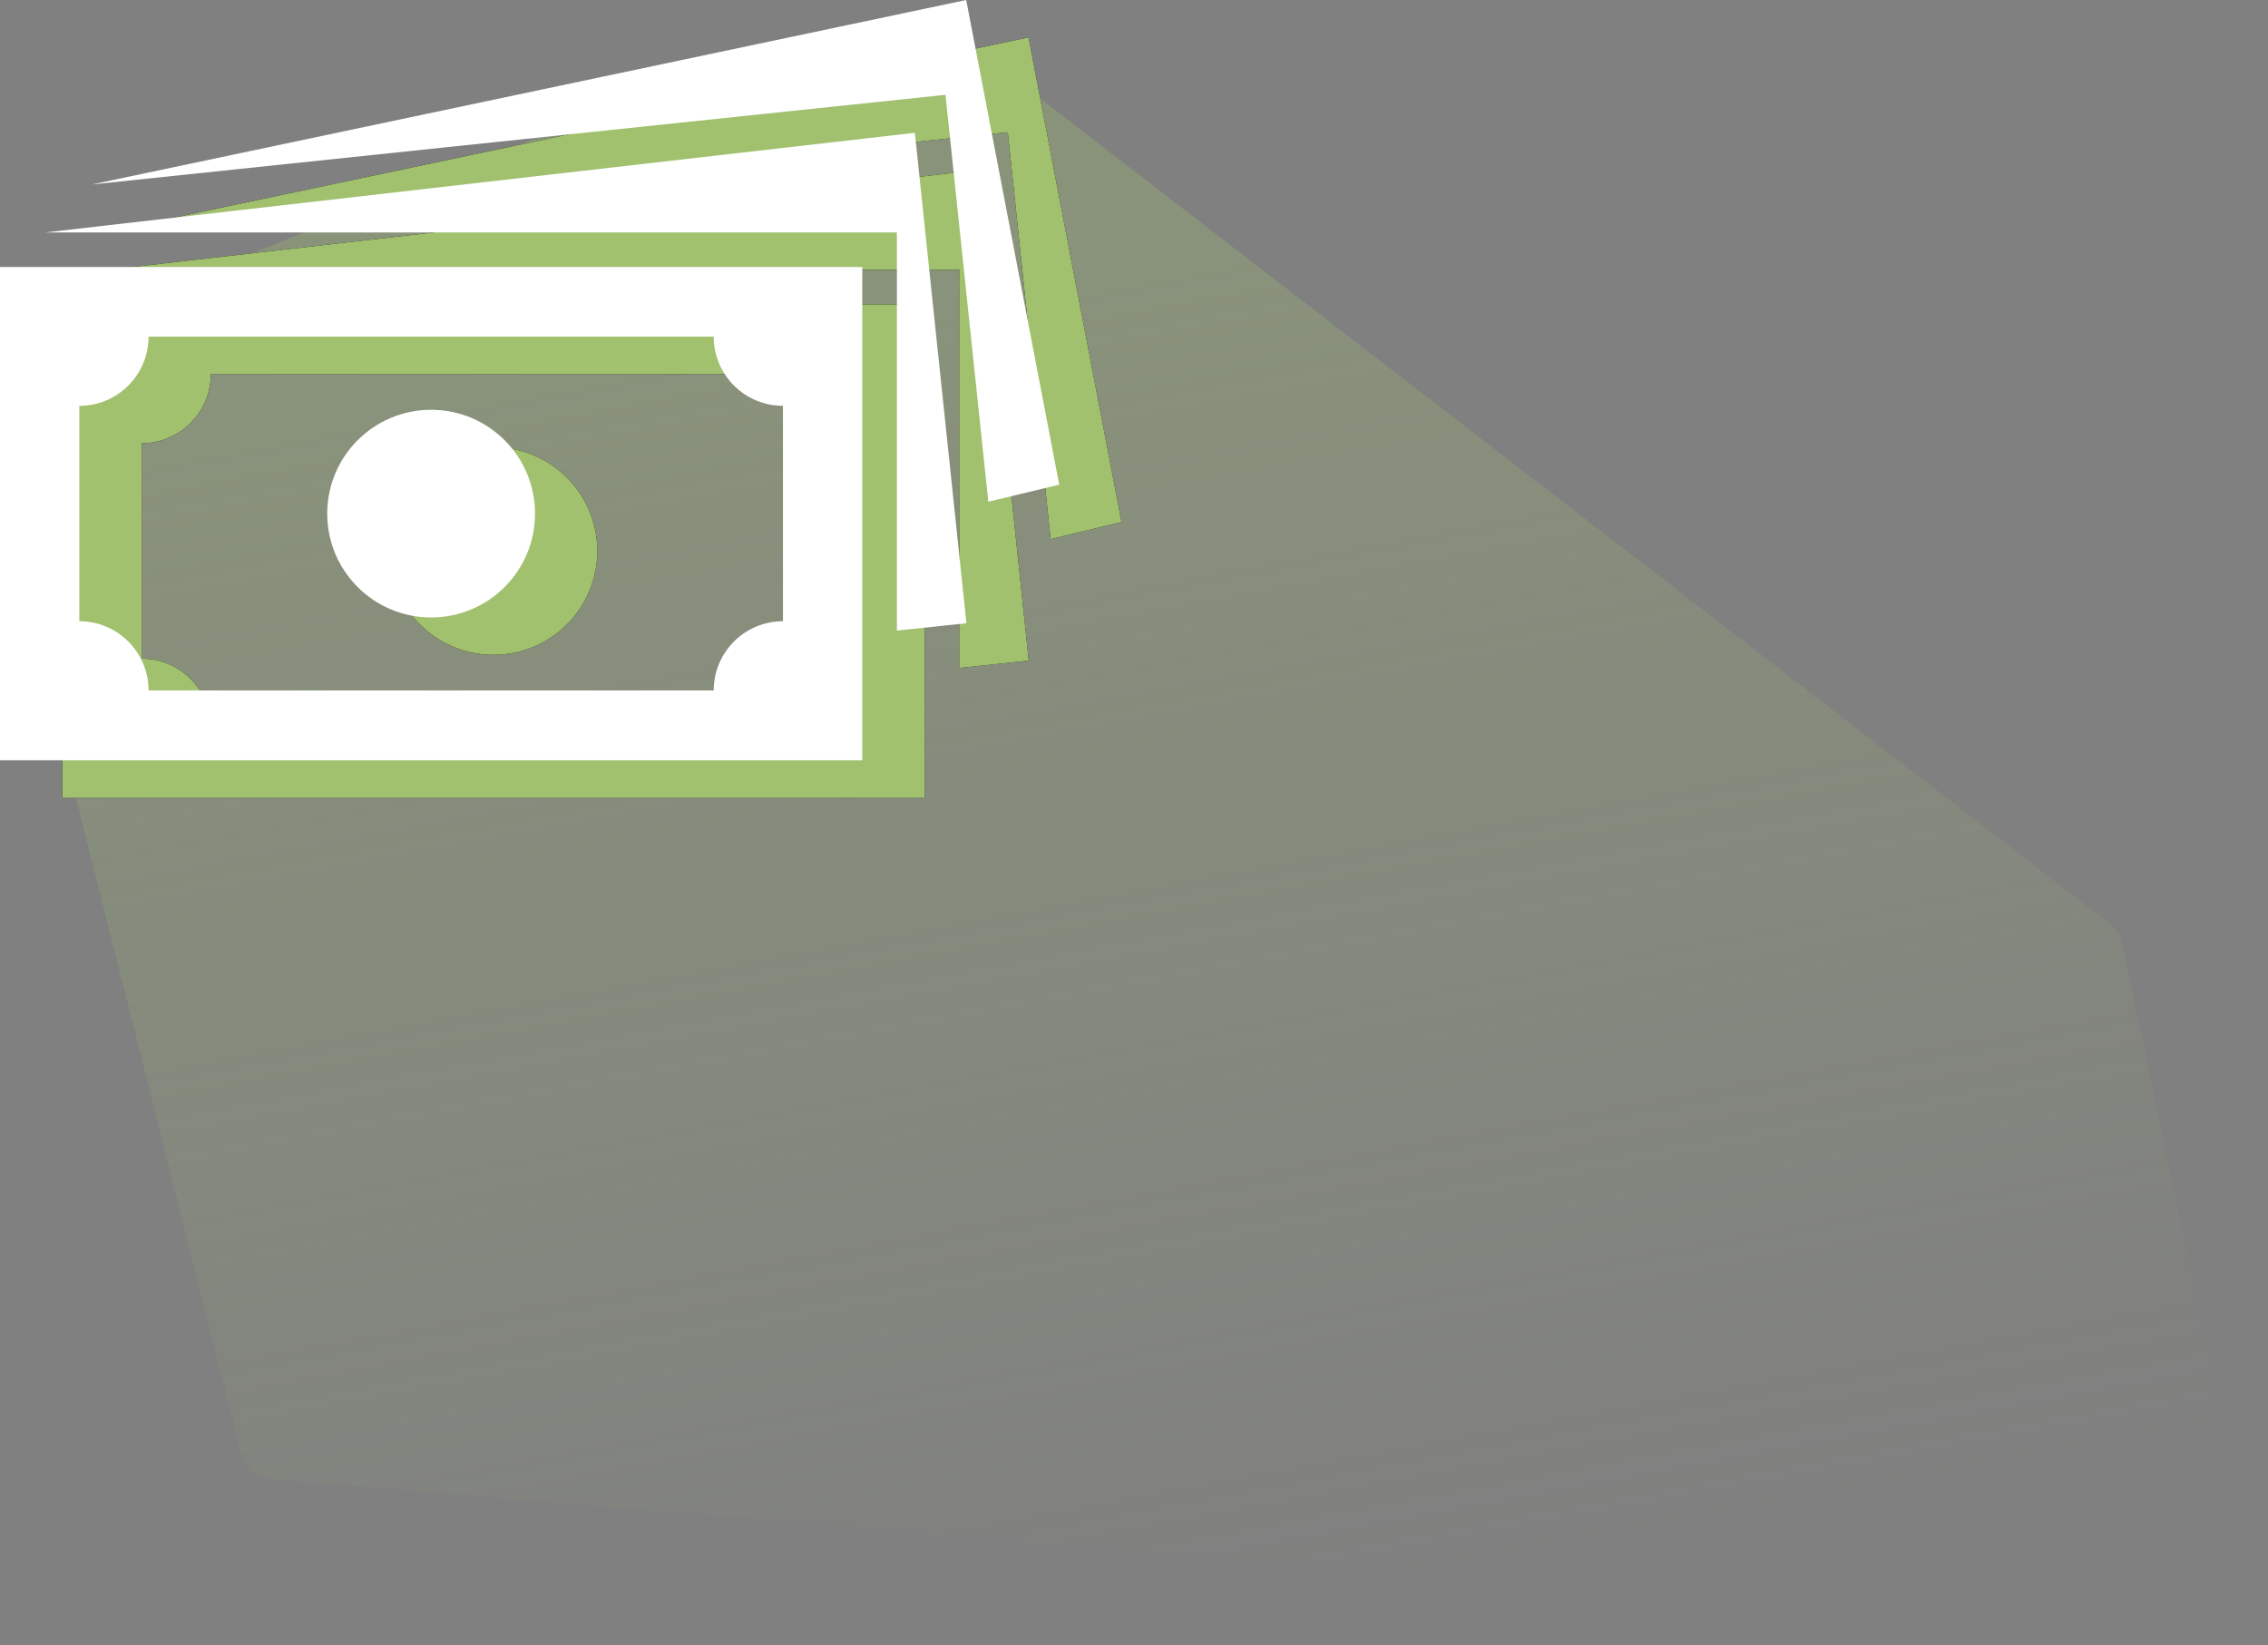
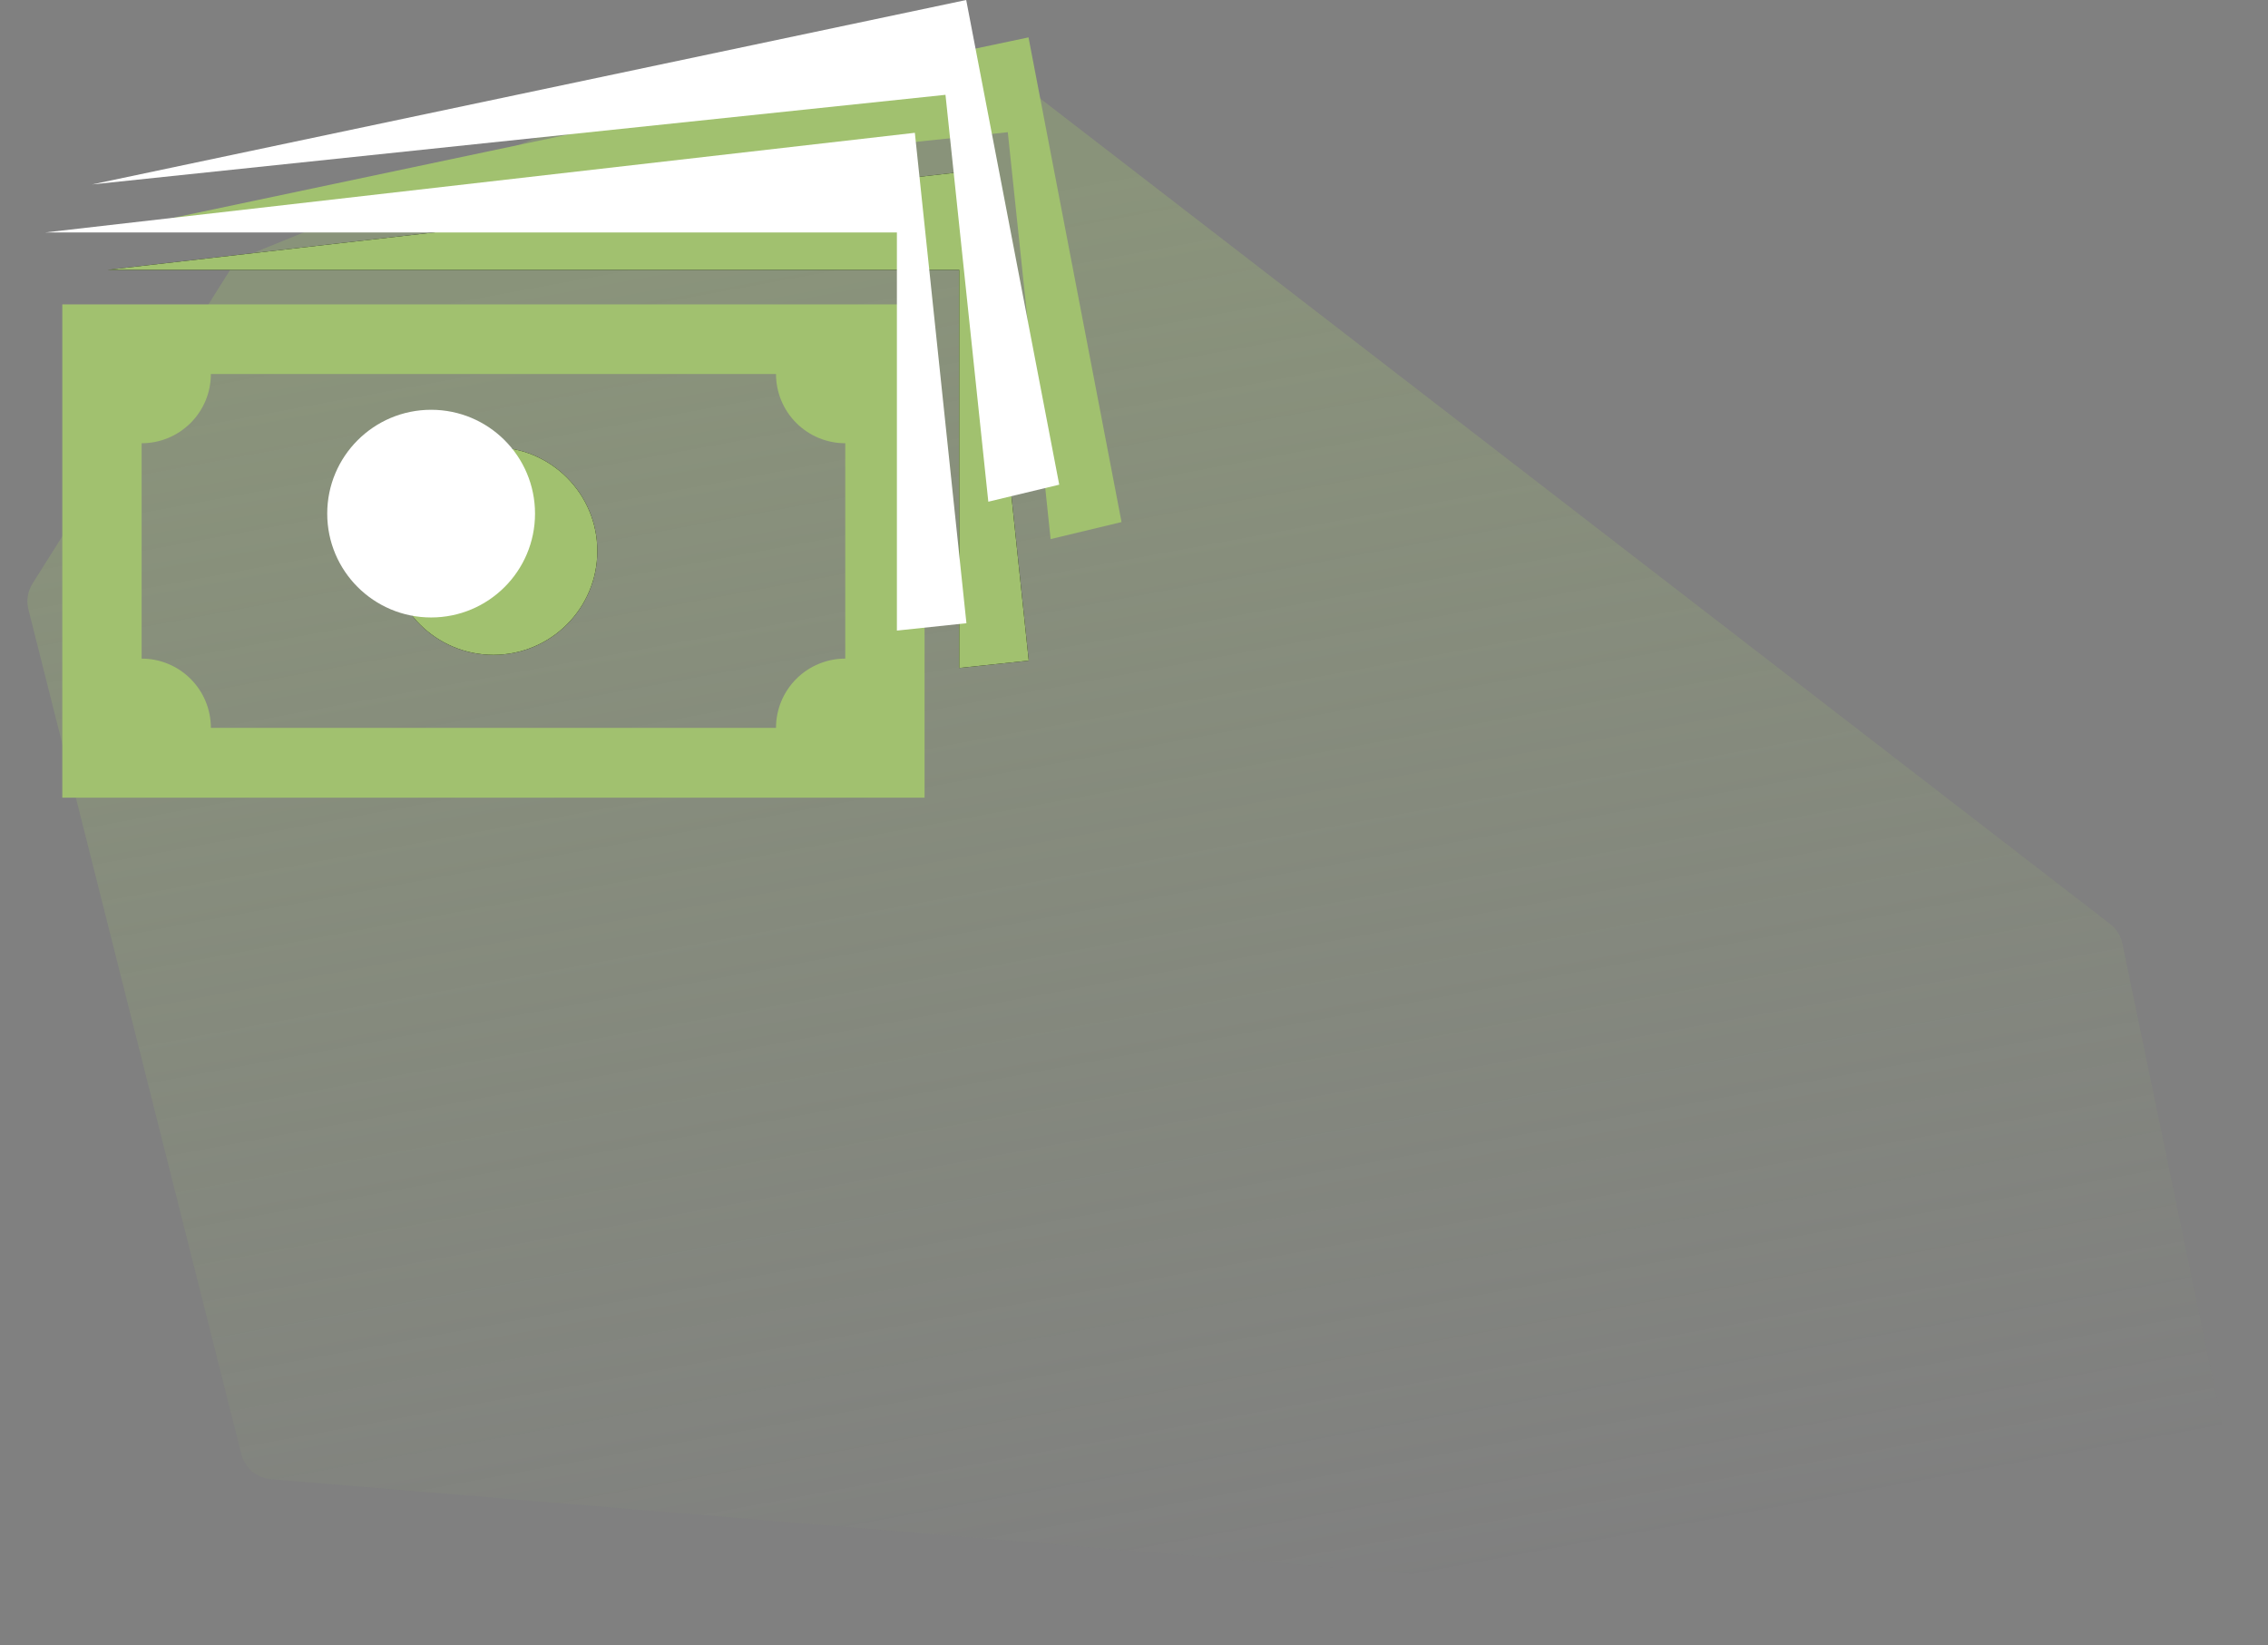
<svg xmlns="http://www.w3.org/2000/svg" width="182" height="132" viewBox="0 0 182 132" fill="none">
  <rect x="0" y="0" width="182" height="132" fill="#808080" stroke="none" />
  <path d="M19.361 116.665L2.281 48.905C2.102 48.193 2.222 47.438 2.613 46.816L18.521 21.573C18.82 21.098 19.261 20.728 19.781 20.517L52.094 7.368L60.585 5.684L77.361 4.1C78.038 4.036 78.715 4.231 79.254 4.647L169.326 74.13C169.834 74.521 170.185 75.082 170.315 75.71L181.269 128.48C181.634 130.237 180.206 131.851 178.417 131.702L21.743 118.685C20.599 118.59 19.642 117.778 19.361 116.665Z" fill="url(#paint0_linear_81_17620)" fill-opacity="0.3" />
-   <path d="M5 64H74.195V24.422H5V64ZM11.366 35.563C12.096 35.563 12.818 35.42 13.492 35.141C14.167 34.861 14.779 34.452 15.295 33.937C15.811 33.421 16.221 32.808 16.5 32.135C16.779 31.461 16.922 30.738 16.922 30.009H62.272C62.272 31.482 62.857 32.895 63.9 33.937C64.942 34.978 66.356 35.563 67.83 35.563V52.843C66.356 52.843 64.942 53.428 63.9 54.47C62.857 55.512 62.272 56.925 62.272 58.398H16.922C16.922 57.668 16.779 56.946 16.5 56.272C16.221 55.598 15.811 54.986 15.295 54.47C14.779 53.954 14.167 53.545 13.492 53.266C12.818 52.987 12.096 52.843 11.366 52.843V35.563Z" fill="black" />
  <path d="M5 64H74.195V24.422H5V64ZM11.366 35.563C12.096 35.563 12.818 35.42 13.492 35.141C14.167 34.861 14.779 34.452 15.295 33.937C15.811 33.421 16.221 32.808 16.5 32.135C16.779 31.461 16.922 30.738 16.922 30.009H62.272C62.272 31.482 62.857 32.895 63.9 33.937C64.942 34.978 66.356 35.563 67.83 35.563V52.843C66.356 52.843 64.942 53.428 63.9 54.47C62.857 55.512 62.272 56.925 62.272 58.398H16.922C16.922 57.668 16.779 56.946 16.5 56.272C16.221 55.598 15.811 54.986 15.295 54.47C14.779 53.954 14.167 53.545 13.492 53.266C12.818 52.987 12.096 52.843 11.366 52.843V35.563Z" fill="url(#paint1_linear_81_17620)" />
-   <path d="M39.597 52.542C44.202 52.542 47.934 48.812 47.934 44.211C47.934 39.609 44.202 35.879 39.597 35.879C34.992 35.879 31.259 39.609 31.259 44.211C31.259 48.812 34.992 52.542 39.597 52.542Z" fill="black" />
+   <path d="M39.597 52.542C44.202 52.542 47.934 48.812 47.934 44.211C47.934 39.609 44.202 35.879 39.597 35.879C34.992 35.879 31.259 39.609 31.259 44.211C31.259 48.812 34.992 52.542 39.597 52.542" fill="black" />
  <path d="M39.597 52.542C44.202 52.542 47.934 48.812 47.934 44.211C47.934 39.609 44.202 35.879 39.597 35.879C34.992 35.879 31.259 39.609 31.259 44.211C31.259 48.812 34.992 52.542 39.597 52.542Z" fill="url(#paint2_linear_81_17620)" />
  <path d="M8.635 21.65H76.973V53.595L82.553 53.004L78.414 13.655L8.635 21.65Z" fill="black" />
  <path d="M8.635 21.65H76.973V53.595L82.553 53.004L78.414 13.655L8.635 21.65Z" fill="url(#paint3_linear_81_17620)" />
-   <path d="M82.535 3L12.384 17.798L80.872 10.608L84.309 43.254L90 41.888L82.535 3Z" fill="black" />
  <path d="M82.535 3L12.384 17.798L80.872 10.608L84.309 43.254L90 41.888L82.535 3Z" fill="url(#paint4_linear_81_17620)" />
-   <path d="M0 61H69.195V21.422H0V61ZM6.366 32.563C7.096 32.563 7.818 32.42 8.493 32.141C9.167 31.861 9.779 31.452 10.295 30.937C10.811 30.421 11.221 29.808 11.5 29.135C11.779 28.461 11.922 27.738 11.922 27.009H57.272C57.272 28.482 57.857 29.895 58.9 30.937C59.942 31.978 61.356 32.563 62.83 32.563V49.843C61.356 49.843 59.942 50.428 58.9 51.47C57.857 52.512 57.272 53.925 57.272 55.398H11.922C11.922 54.668 11.779 53.946 11.5 53.272C11.221 52.598 10.811 51.986 10.295 51.47C9.779 50.954 9.167 50.545 8.493 50.266C7.818 49.987 7.096 49.843 6.366 49.843V32.563Z" fill="white" />
  <path d="M34.597 49.542C39.202 49.542 42.934 45.812 42.934 41.211C42.934 36.609 39.202 32.879 34.597 32.879C29.992 32.879 26.259 36.609 26.259 41.211C26.259 45.812 29.992 49.542 34.597 49.542Z" fill="white" />
  <path d="M3.635 18.65H71.973V50.595L77.553 50.004L73.414 10.655L3.635 18.65Z" fill="white" />
  <path d="M77.535 0L7.384 14.798L75.872 7.608L79.309 40.254L85 38.888L77.535 0Z" fill="white" />
  <defs>
    <linearGradient id="paint0_linear_81_17620" x1="127.66" y1="124.421" x2="106.775" y2="11.311" gradientUnits="userSpaceOnUse">
      <stop stop-color="#A1C16F" stop-opacity="0" />
      <stop offset="1" stop-color="#A1C16F" />
    </linearGradient>
    <linearGradient id="paint1_linear_81_17620" x1="47.5" y1="3" x2="47.5" y2="64" gradientUnits="userSpaceOnUse">
      <stop stop-color="#A1C16F" />
      <stop offset="1" stop-color="#A1C16F" />
    </linearGradient>
    <linearGradient id="paint2_linear_81_17620" x1="47.5" y1="3" x2="47.5" y2="64" gradientUnits="userSpaceOnUse">
      <stop stop-color="#A1C16F" />
      <stop offset="1" stop-color="#A1C16F" />
    </linearGradient>
    <linearGradient id="paint3_linear_81_17620" x1="47.5" y1="3" x2="47.5" y2="64" gradientUnits="userSpaceOnUse">
      <stop stop-color="#A1C16F" />
      <stop offset="1" stop-color="#A1C16F" />
    </linearGradient>
    <linearGradient id="paint4_linear_81_17620" x1="47.5" y1="3" x2="47.5" y2="64" gradientUnits="userSpaceOnUse">
      <stop stop-color="#A1C16F" />
      <stop offset="1" stop-color="#A1C16F" />
    </linearGradient>
  </defs>
</svg>